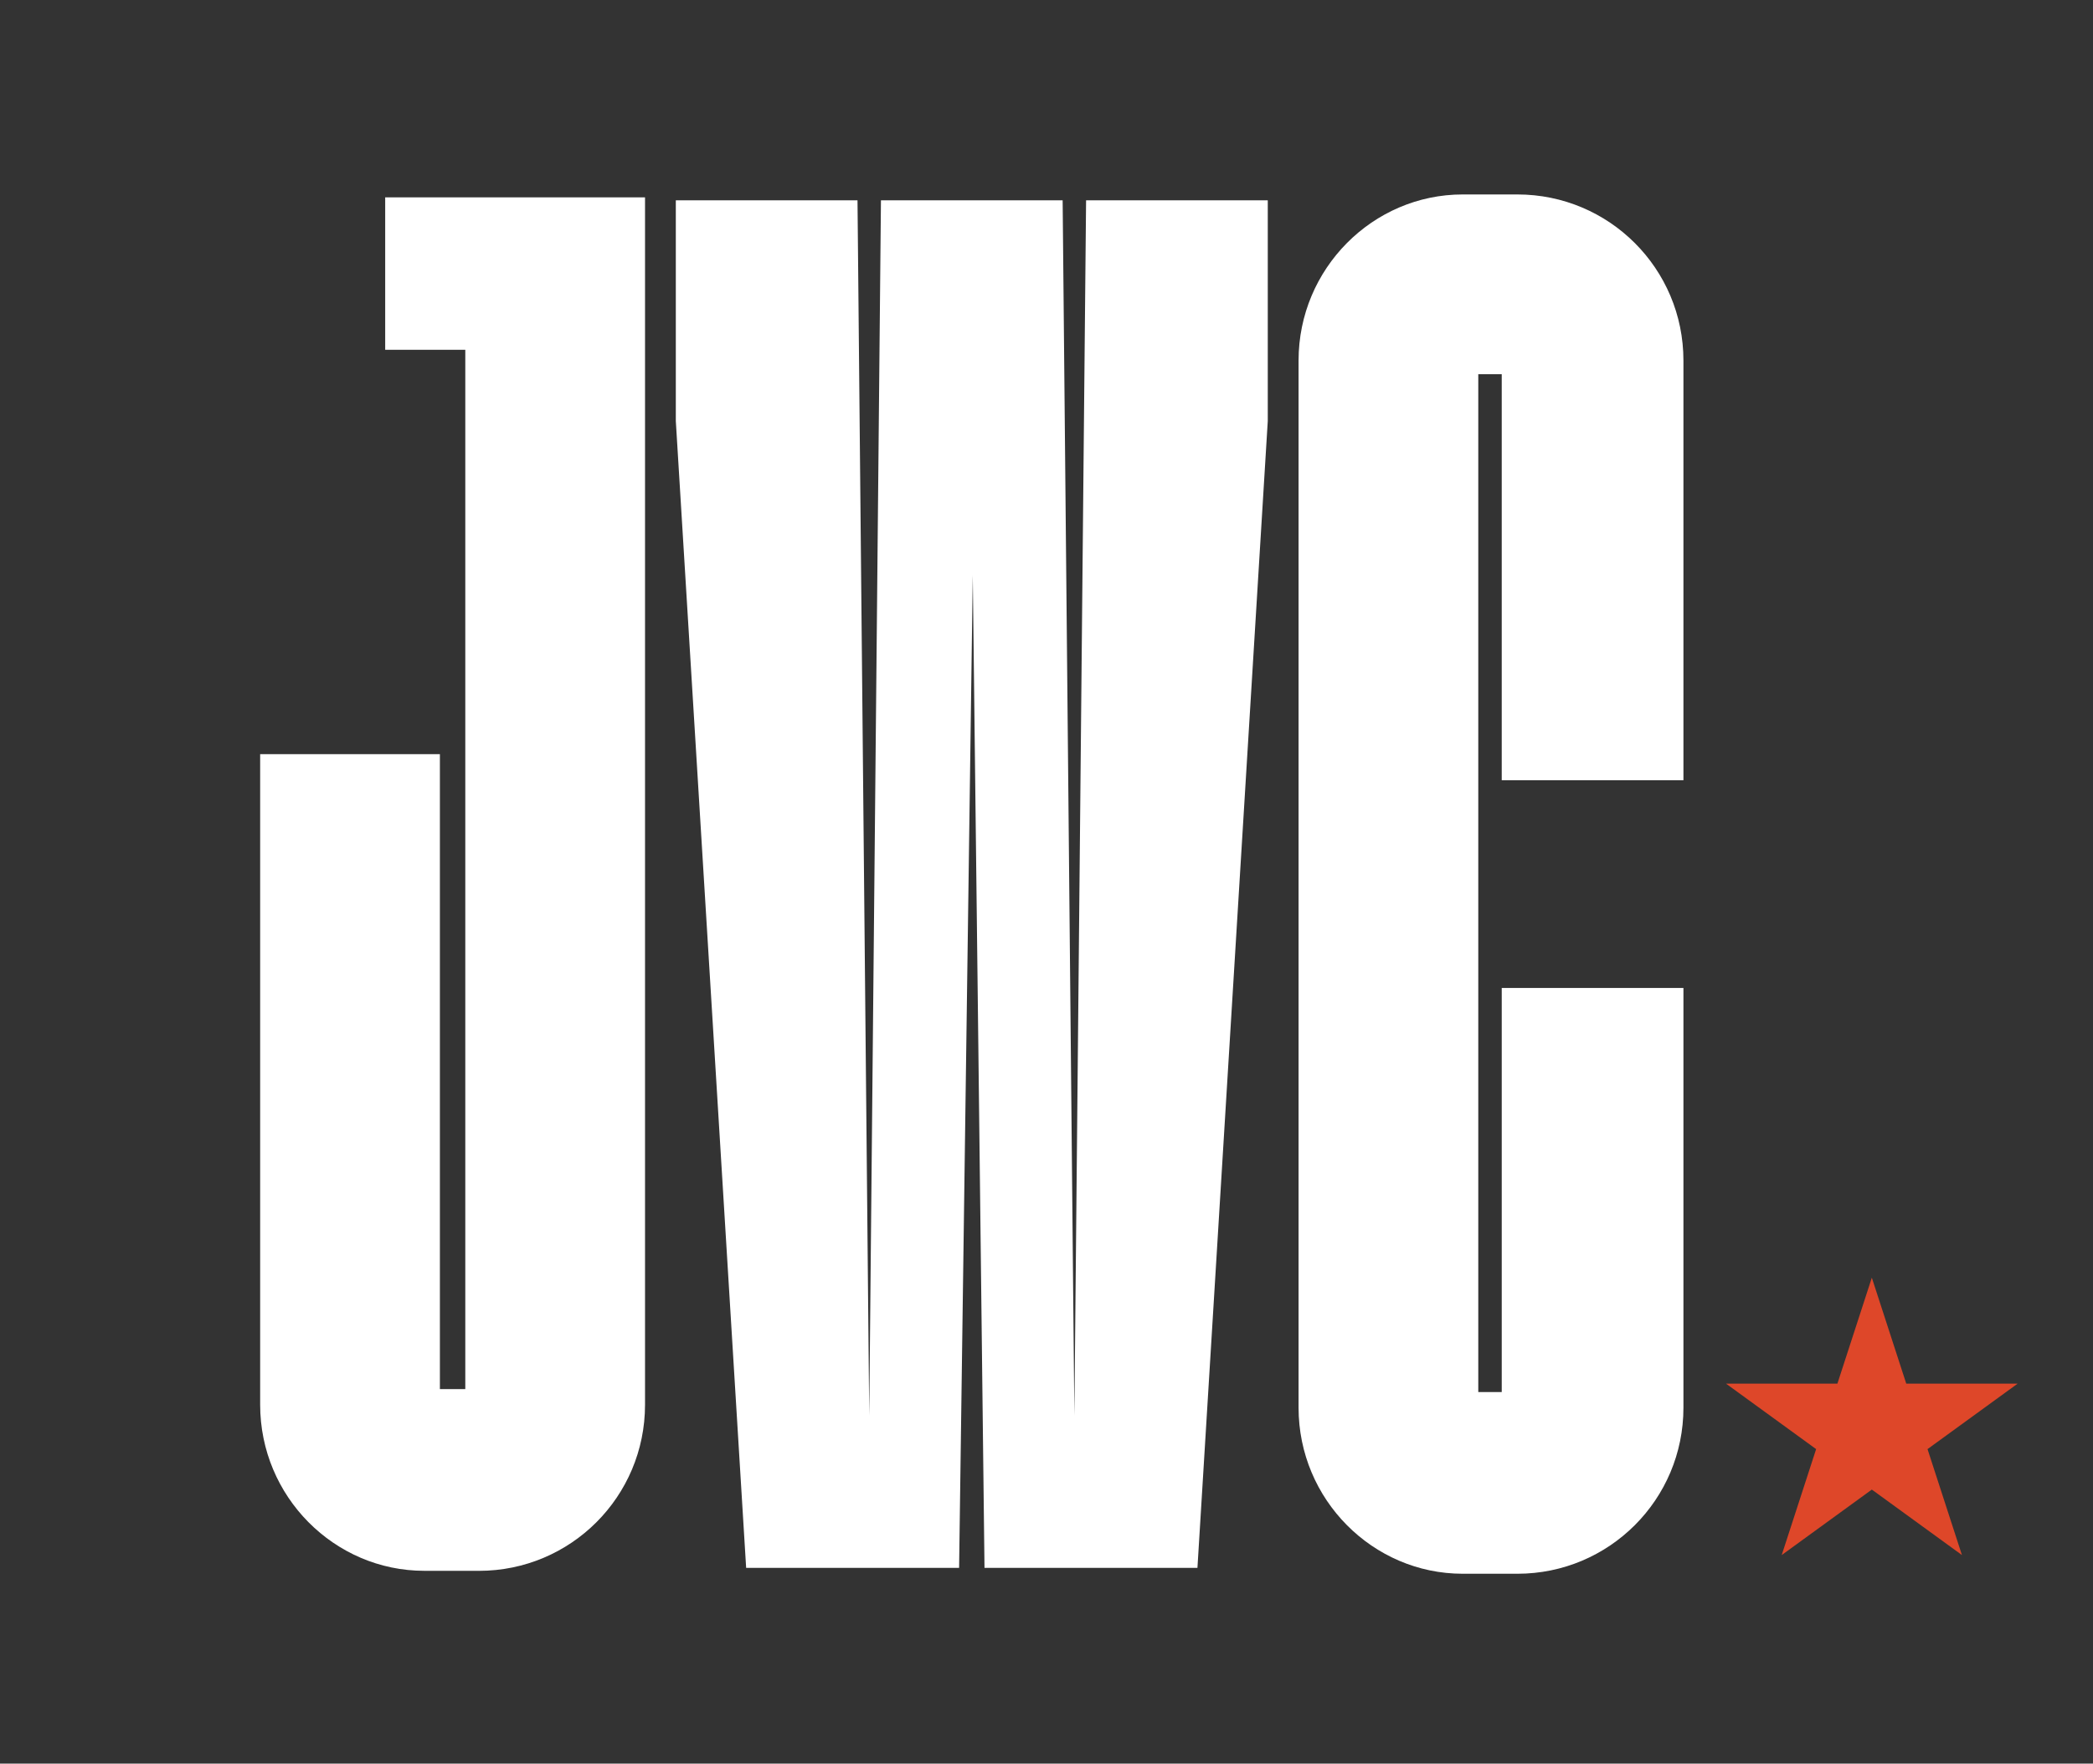
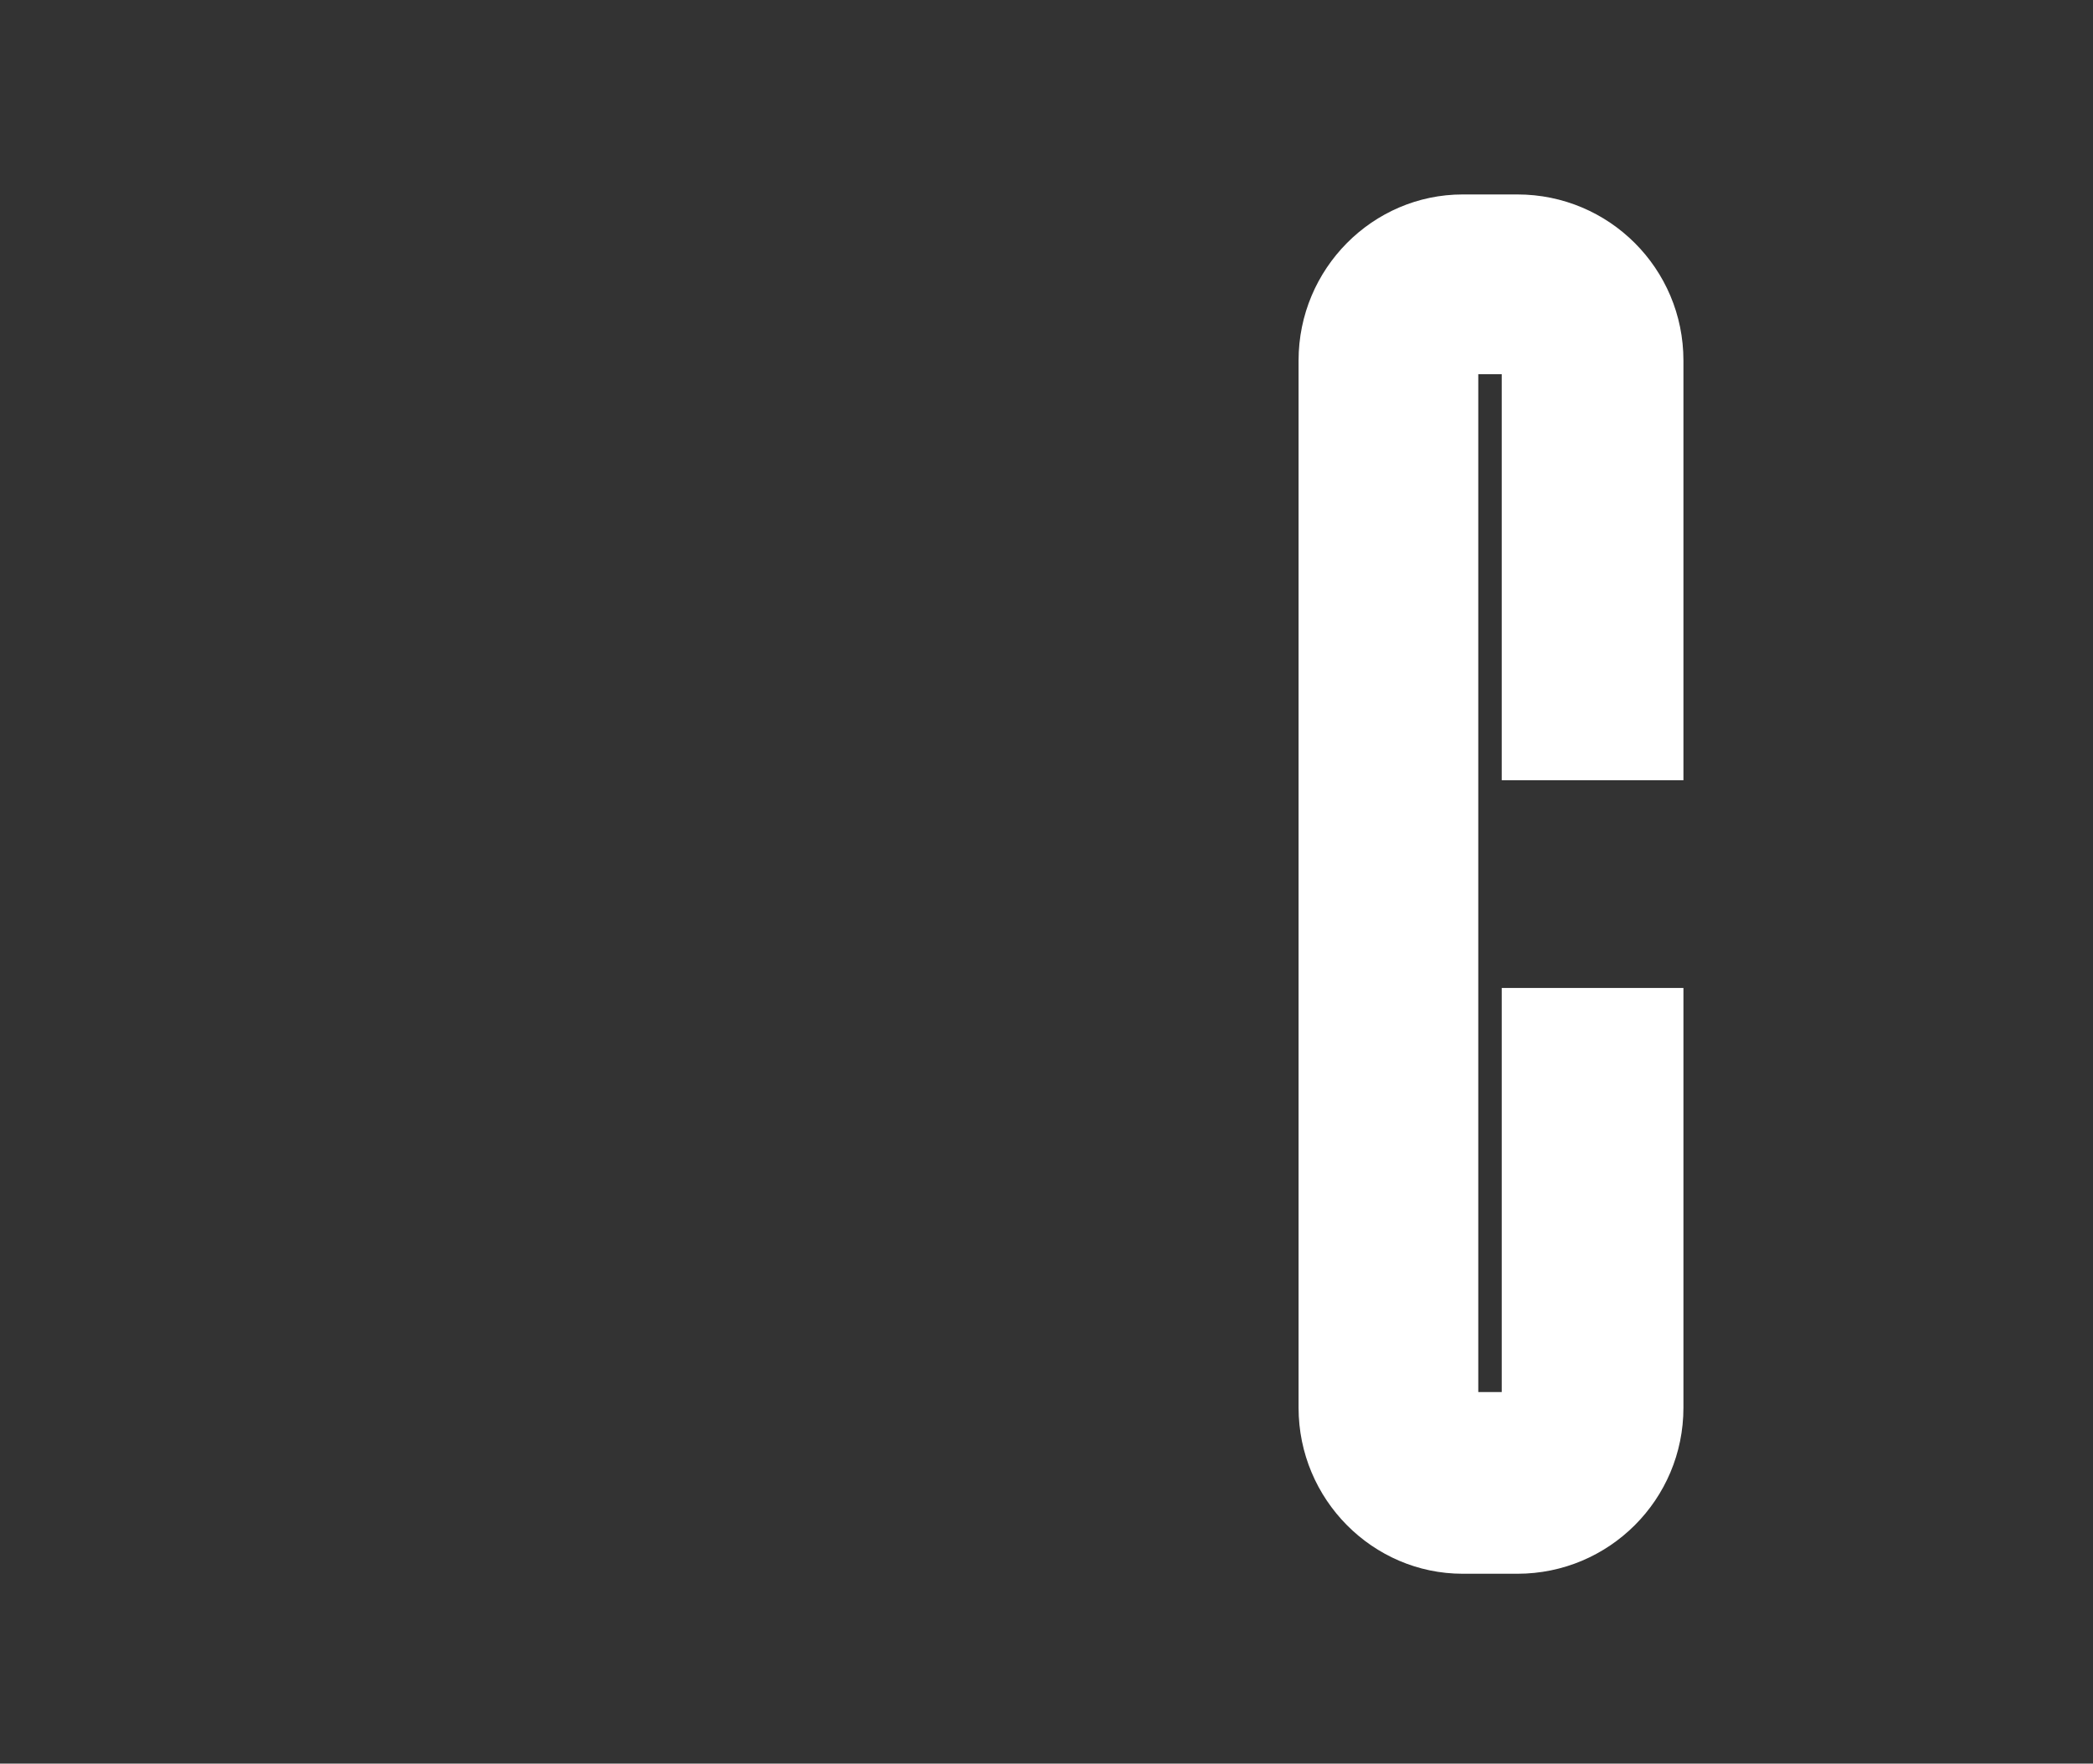
<svg xmlns="http://www.w3.org/2000/svg" version="1.1" x="0px" y="0px" width="291.486px" height="245.613px" viewBox="0 0 291.486 245.613" xml:space="preserve">
  <rect x="0" y="0" width="291.486" height="245.613" fill="#333333" stroke="none" />
  <g>
    <rect x="0" y="0" fill="none" width="291.486" height="245.613" />
-     <path fill="#FFFFFF" d="M59.085,218.76c-12.516,0-22.854-10.339-22.854-23.127V105.03h25.032v88.426H64.8V48.711H53.644V27.489 h36.187v168.146c0,12.788-10.339,23.129-23.127,23.129h-7.619V218.76z" />
-     <rect x="0" y="0" fill="none" width="291.486" height="245.613" />
-     <polygon fill="#FFFFFF" points="121.055,197.13 122.687,27.896 147.991,27.896 149.623,197.13 151.256,27.896 176.559,27.896 176.559,58.642 166.764,218.353 137.108,218.353 135.475,80.137 133.571,218.353 103.914,218.353 94.119,58.642 94.119,27.896 119.422,27.896 " />
    <rect x="0" y="0" fill="none" width="291.486" height="245.613" />
    <path fill="#FFFFFF" d="M203.702,219.169c-12.517,0-22.854-10.339-22.854-23.127V50.207c0-12.788,10.338-23.127,22.854-23.127 h7.618c12.787,0,23.127,10.339,23.127,23.127v58.452h-25.304V52.112h-3.267v141.752h3.267V137.59h25.304v58.452 c0,12.788-10.34,23.127-23.127,23.127H203.702z" />
-     <rect x="0" y="0" fill="none" width="291.486" height="245.613" />
-     <polygon fill="#DE4729" points="260.684,177.938 265.478,192.692 280.992,192.692 268.44,201.811 273.234,216.566 260.684,207.447 248.133,216.566 252.927,201.811 240.376,192.692 255.89,192.692 " />
  </g>
</svg>